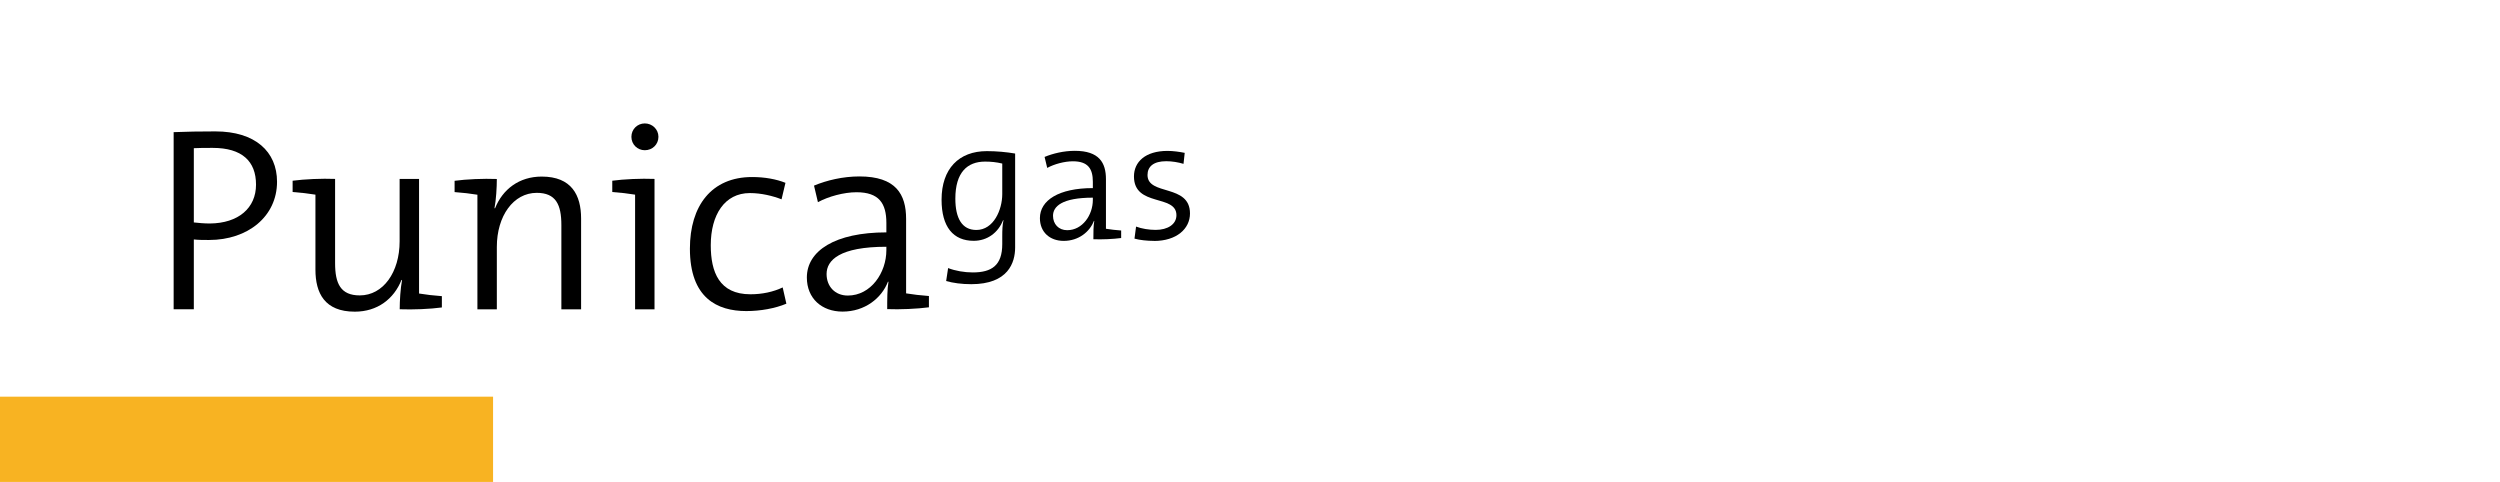
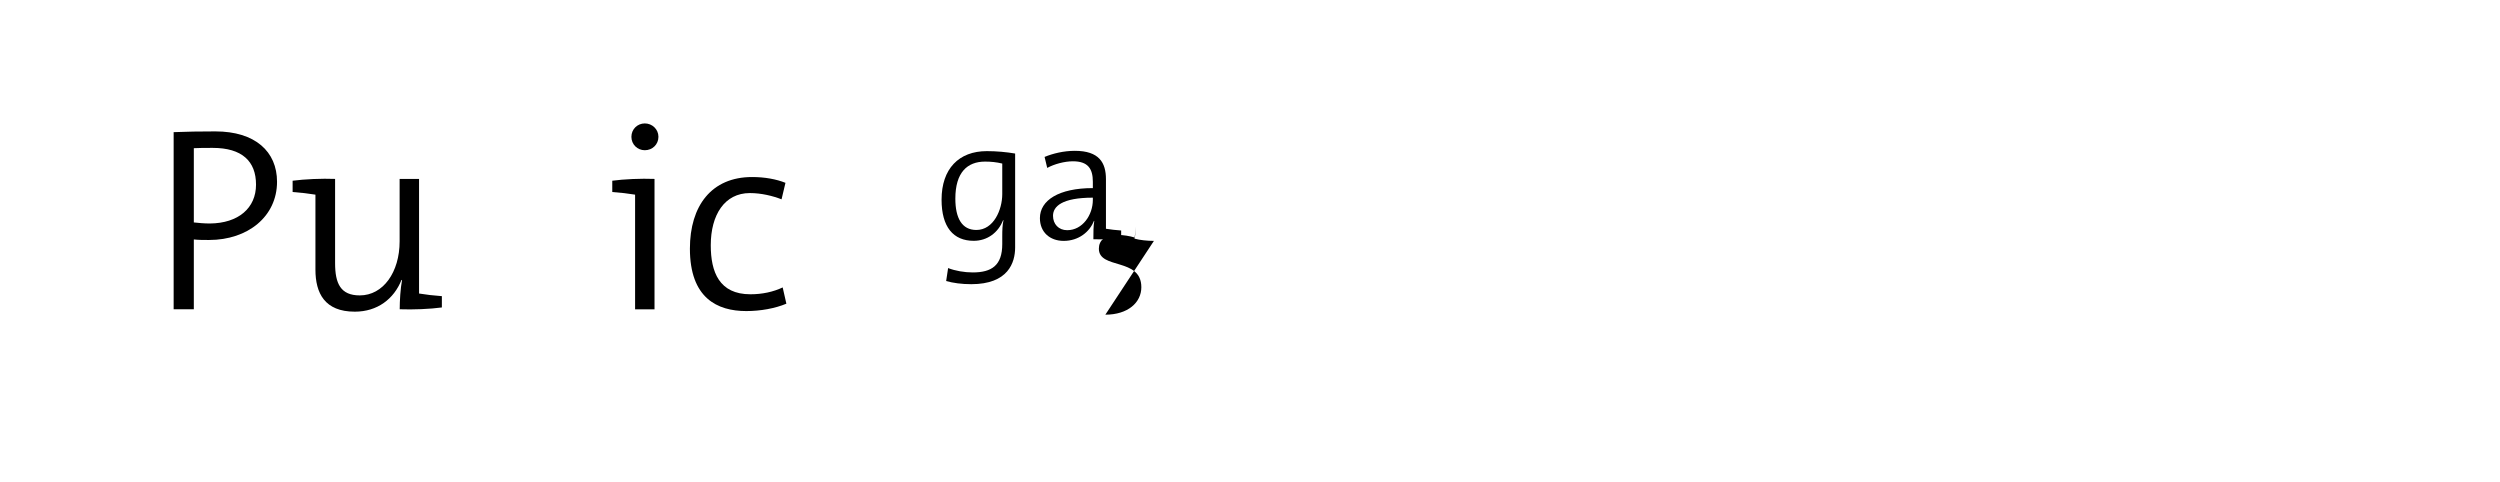
<svg xmlns="http://www.w3.org/2000/svg" id="Punica_gas" data-name="Punica gas" viewBox="0 0 332 64">
  <defs>
    <style>
      .cls-1 {
        fill: #f8b322;
      }
    </style>
  </defs>
  <g>
    <path d="M27.76,31.87c-.7,0-1.39,0-2.02-.07v9.27h-2.68v-23.52c1.67-.07,3.52-.1,5.54-.1,5.29,0,8.19,2.68,8.19,6.69,0,4.6-3.87,7.73-9.02,7.73ZM28.25,19.64c-1.01,0-1.78,0-2.51.04v9.86c.63.07,1.39.14,2.13.14,3.8-.03,6.13-2.06,6.13-5.16s-1.85-4.88-5.75-4.88Z" />
    <path d="M53.08,41.07c0-1.12.1-2.75.31-3.87l-.07-.03c-1.01,2.54-3.21,4.22-6.2,4.22-4.01,0-5.23-2.47-5.23-5.58v-9.96c-.84-.14-2.02-.28-3.03-.35v-1.5c1.6-.21,3.9-.31,5.64-.24v11.18c0,2.72.73,4.29,3.28,4.29,3.1,0,5.29-3.07,5.29-7.18v-8.29h2.58v15.22c.83.14,2.02.28,3.03.35v1.5c-1.53.21-3.83.31-5.61.24Z" />
-     <path d="M74.55,41.07v-11.18c0-2.72-.73-4.28-3.27-4.28-3.1,0-5.3,3.07-5.3,7.18v8.29h-2.58v-15.22c-.83-.14-2.02-.28-3.03-.35v-1.5c1.53-.21,3.83-.31,5.61-.24,0,1.11-.1,2.79-.31,3.87l.07.03c1.01-2.54,3.21-4.22,6.2-4.22,3.97,0,5.23,2.47,5.23,5.57v12.06h-2.61Z" />
    <path d="M84.34,41.07v-15.22c-.83-.14-2.02-.28-3.03-.35v-1.5c1.53-.21,3.83-.31,5.61-.24v17.32h-2.58ZM85.63,19.95c-.98,0-1.78-.77-1.78-1.78s.8-1.78,1.78-1.78,1.81.77,1.81,1.78-.8,1.78-1.81,1.78Z" />
    <path d="M99.11,41.31c-3.87,0-7.49-1.74-7.49-8.29,0-5.68,2.86-9.51,8.26-9.51,1.67,0,3.21.28,4.43.77l-.52,2.19c-1.15-.45-2.68-.83-4.21-.83-3.35,0-5.19,2.89-5.19,6.93,0,3.55,1.12,6.51,5.26,6.51,1.57,0,3.03-.31,4.29-.91l.49,2.16c-1.5.63-3.45.98-5.3.98Z" />
-     <path d="M117.82,41.07c0-1.32,0-2.65.17-3.66h-.07c-.84,2.19-3.07,3.97-6.03,3.97-2.75,0-4.74-1.74-4.74-4.53,0-3.55,3.76-5.99,10.56-5.99v-1.25c0-2.61-.98-4.08-3.97-4.08-1.67,0-3.73.56-5.12,1.32l-.52-2.2c1.67-.7,3.83-1.22,6.03-1.22,4.84,0,6.2,2.37,6.2,5.64v9.89c.83.14,2.02.28,3.03.35v1.5c-1.57.21-3.87.31-5.54.24ZM117.71,32.77c-6.2,0-7.94,1.78-7.94,3.62,0,1.64,1.11,2.86,2.82,2.86,3.07,0,5.12-3.03,5.12-6.03v-.45Z" />
    <path d="M128.99,37.74c-1.28,0-2.44-.16-3.34-.42l.26-1.72c.95.37,2.16.58,3.27.58,2.51,0,3.92-.93,3.92-3.76v-1.02c0-.83.02-1.51.16-2.14l-.05-.02c-.65,1.67-2.11,2.74-3.9,2.74-2.72,0-4.27-1.84-4.27-5.46,0-4.11,2.3-6.45,6.01-6.45,1.28,0,2.6.12,3.76.32v12.47c0,2-.91,4.88-5.83,4.88ZM133.1,21.72c-.77-.19-1.53-.26-2.28-.26-2.37,0-3.95,1.44-3.95,4.92,0,2.6.88,4.16,2.79,4.16,2.3,0,3.44-2.69,3.44-4.76v-4.06Z" />
    <path d="M145.2,31.78c0-.88,0-1.76.12-2.44h-.05c-.56,1.46-2.04,2.65-4.01,2.65-1.84,0-3.16-1.16-3.16-3.02,0-2.37,2.51-3.99,7.03-3.99v-.84c0-1.74-.65-2.72-2.65-2.72-1.11,0-2.48.37-3.41.88l-.35-1.46c1.11-.46,2.55-.81,4.02-.81,3.23,0,4.13,1.58,4.13,3.76v6.59c.56.09,1.35.19,2.02.23v1c-1.05.14-2.58.21-3.69.16ZM145.13,26.25c-4.13,0-5.29,1.18-5.29,2.41,0,1.09.74,1.91,1.88,1.91,2.04,0,3.41-2.02,3.41-4.02v-.3Z" />
-     <path d="M153.24,31.99c-.88,0-1.86-.1-2.58-.3l.21-1.6c.74.28,1.72.44,2.6.44,1.6,0,2.76-.74,2.76-1.95,0-2.83-5.64-1.05-5.64-5.15,0-1.93,1.51-3.39,4.46-3.39.72,0,1.6.12,2.28.26l-.16,1.46c-.7-.21-1.51-.35-2.3-.35-1.67,0-2.48.7-2.48,1.83,0,2.79,5.64,1.14,5.64,5.11,0,2.04-1.79,3.65-4.78,3.65Z" />
+     <path d="M153.24,31.99c-.88,0-1.86-.1-2.58-.3l.21-1.6l-.16,1.46c-.7-.21-1.51-.35-2.3-.35-1.67,0-2.48.7-2.48,1.83,0,2.79,5.64,1.14,5.64,5.11,0,2.04-1.79,3.65-4.78,3.65Z" />
  </g>
-   <rect class="cls-1" x="-.06" y="52.68" width="65.54" height="11.32" />
</svg>